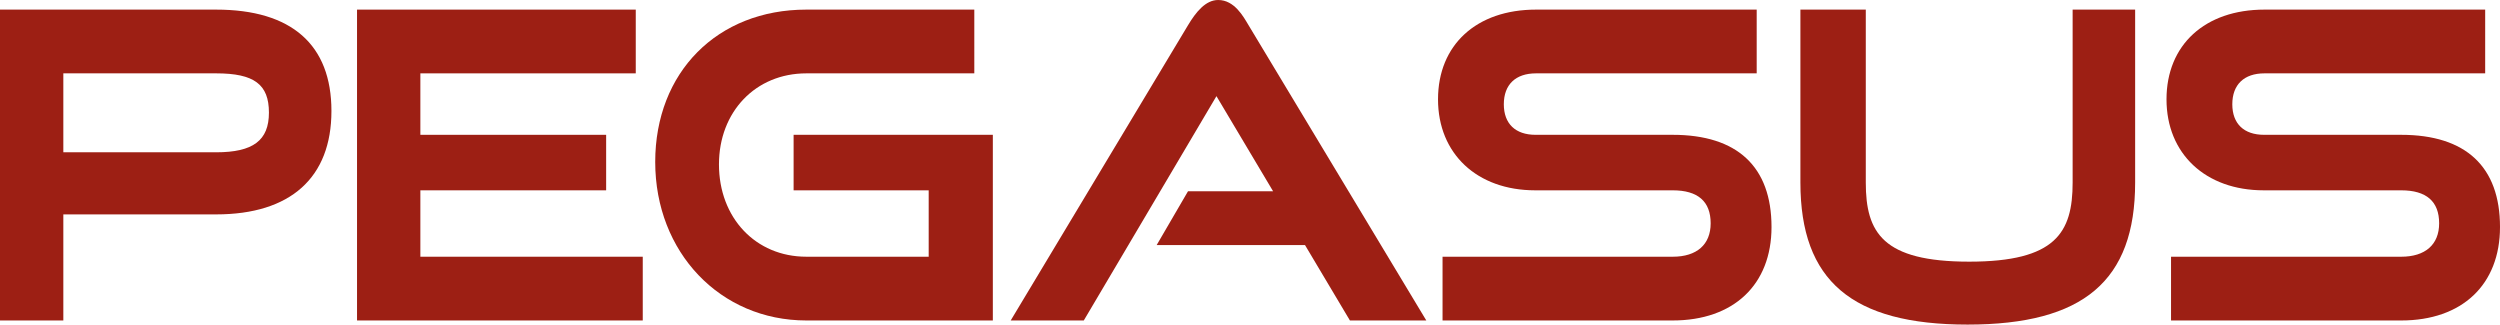
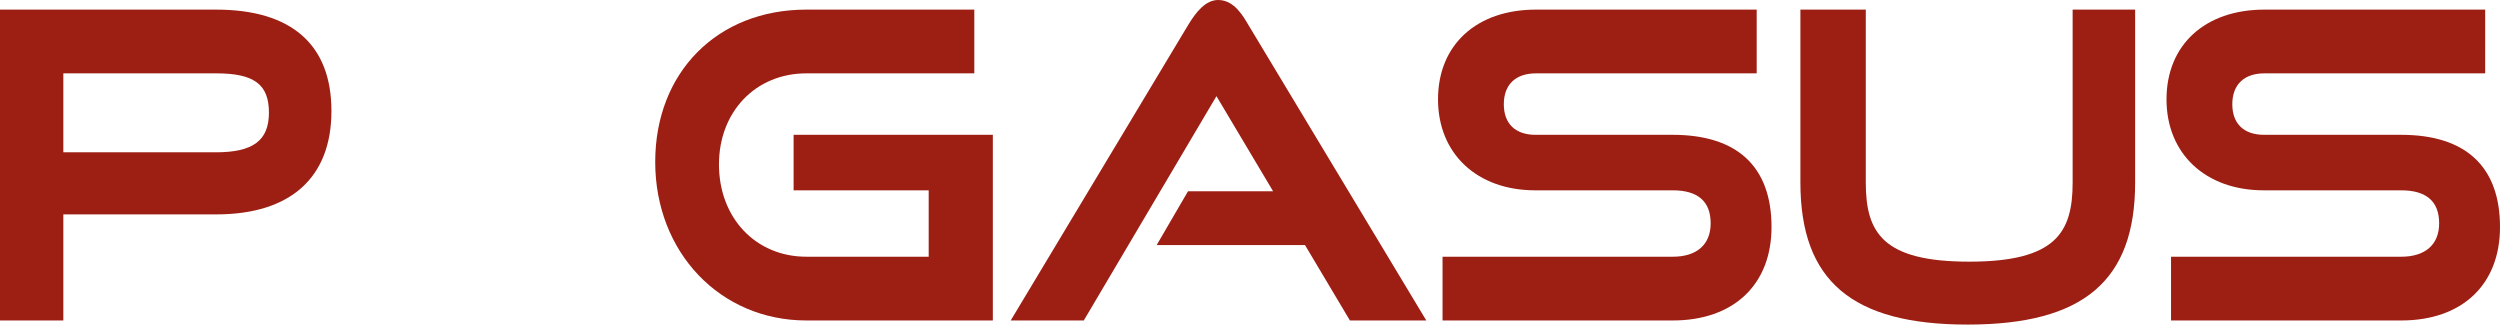
<svg xmlns="http://www.w3.org/2000/svg" id="Layer_2" viewBox="0 0 602.83 78.267">
  <defs>
    <style>.cls-1{fill:#9d1f14;}</style>
  </defs>
  <g id="Layer_1-2">
    <path class="cls-1" d="M52.126,2.318H0v74.956h15.271v-25.577h36.854c17.924,0,27.795-8.856,27.795-24.937,0-15.99-9.612-24.441-27.795-24.441ZM52.126,36.723H15.271v-19.035h36.854c9.156,0,12.723,2.655,12.723,9.468,0,6.706-3.805,9.567-12.723,9.567Z" />
-     <polygon class="cls-1" points="154.988 61.903 101.363 61.903 101.363 45.892 146.161 45.892 146.161 32.508 101.363 32.508 101.363 17.688 153.302 17.688 153.302 2.318 86.092 2.318 86.092 77.273 154.988 77.273 154.988 61.903" />
    <path class="cls-1" d="M239.406,32.508h-48.043v13.384h32.573v16.011h-29.506c-12.206,0-21.065-9.36-21.065-22.256,0-12.724,8.859-21.958,21.065-21.958h40.507V2.318h-40.507c-21.453,0-36.435,15.106-36.435,36.733,0,21.791,15.664,38.223,36.435,38.223h44.976v-44.766Z" />
    <path class="cls-1" d="M278.905,59.1h35.778l10.825,18.174h18.418L301.059,6.066c-1.222-2.035-3.376-6.066-7.317-6.066-3.024,0-5.349,2.876-7.264,6.066l-42.765,71.208h17.623l31.989-54.091,13.657,22.931h-20.511l-7.566,12.987Z" />
    <path class="cls-1" d="M403.346,61.903h-55.502v15.371h55.502c14.694,0,23.823-8.634,23.823-22.532,0-14.545-8.237-22.234-23.823-22.234h-33.069c-4.867,0-7.658-2.683-7.658-7.361,0-4.74,2.827-7.459,7.758-7.459h53.218V2.318h-53.218c-14.352,0-23.625,8.494-23.625,21.638,0,13.121,9.414,21.936,23.426,21.936h33.169c6.07,0,9.148,2.677,9.148,7.956,0,5.119-3.335,8.055-9.148,8.055Z" />
    <path class="cls-1" d="M514.851,44.017V2.318h-15.073v41.699c0,12.083-4.081,19.078-24.938,19.078s-24.938-6.996-24.938-19.078V2.318h-15.768v41.699c0,23.687,12.431,34.25,40.308,34.25,27.946,0,40.408-10.563,40.408-34.25Z" />
    <path class="cls-1" d="M579.007,32.508h-33.069c-4.867,0-7.658-2.683-7.658-7.361,0-4.74,2.827-7.459,7.758-7.459h53.218V2.318h-53.218c-14.352,0-23.625,8.494-23.625,21.638,0,13.121,9.414,21.936,23.426,21.936h33.169c6.07,0,9.148,2.677,9.148,7.956,0,5.119-3.335,8.055-9.148,8.055h-55.502v15.371h55.502c14.694,0,23.823-8.634,23.823-22.532,0-14.545-8.237-22.234-23.823-22.234Z" />
  </g>
</svg>